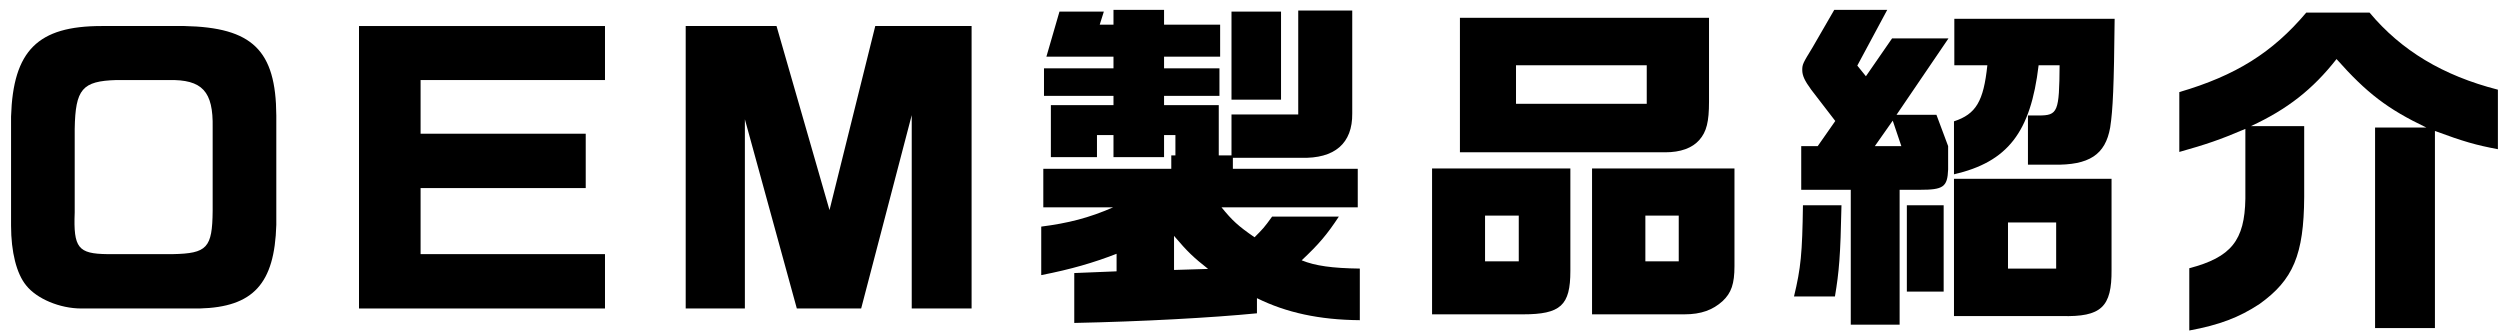
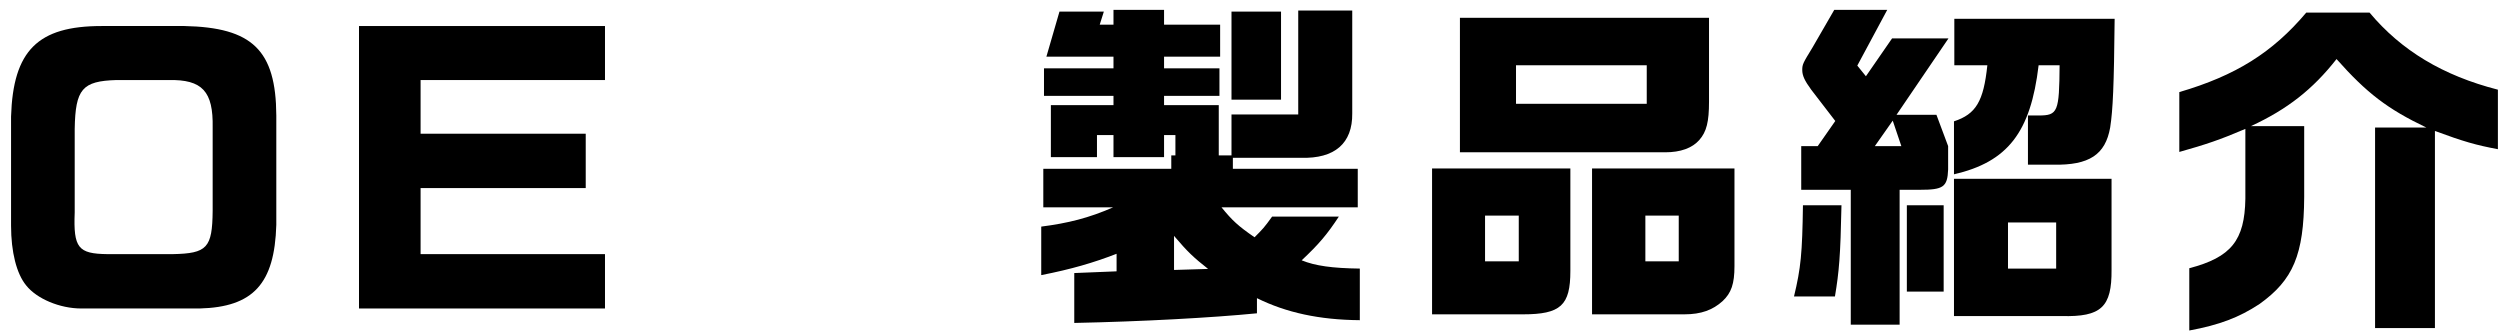
<svg xmlns="http://www.w3.org/2000/svg" width="218" height="29" viewBox="0 0 218 29" fill="none">
  <path d="M190.906 28.82V23.39C194.566 22.43 195.736 20.96 195.796 17.33V11.24C193.546 12.2 192.376 12.59 190.036 13.25V8.03C194.956 6.59 198.166 4.58 201.106 1.1H206.626C209.386 4.4 213.016 6.59 217.816 7.82V13.01C215.896 12.65 214.846 12.35 212.326 11.42V28.61H207.106V11.12H211.576C208.186 9.5 206.386 8.12 203.746 5.15C201.676 7.79 199.456 9.53 196.276 11H200.926V17.18C200.896 22.22 199.966 24.41 197.026 26.51C195.256 27.68 193.516 28.34 190.906 28.82Z" fill="black" />
  <path d="M161.387 28.31V16.55H157.067V12.74H158.507L160.037 10.55L157.937 7.82C157.367 7.04 157.157 6.59 157.157 6.11C157.157 5.6 157.217 5.51 158.057 4.13L159.947 0.86H164.567L161.957 5.72L162.707 6.65L164.987 3.35H169.907L165.377 10.01H168.857L169.877 12.74V14.78C169.817 16.31 169.457 16.55 167.417 16.55H165.647V28.31H161.387ZM170.387 15.2V10.58C172.307 9.95 172.967 8.84 173.297 5.69H170.417V1.64H184.397C184.337 7.52 184.247 9.56 184.007 11.12C183.587 13.49 182.177 14.42 179.057 14.36H176.837V10.07H177.767C179.447 10.07 179.567 9.77 179.597 5.69H177.767C177.077 11.54 175.067 14.12 170.387 15.2ZM163.487 12.74H165.797L165.047 10.52L163.487 12.74ZM170.387 27.56V15.59H184.127V23.51C184.157 26.78 183.227 27.65 179.777 27.56H170.387ZM156.437 25.85C157.037 23.36 157.157 22.1 157.217 17.9H160.577C160.487 22.37 160.367 23.69 160.007 25.85H156.437ZM166.277 25.43V17.9H169.487V25.43H166.277ZM175.097 23.42H179.297V19.4H175.097V23.42Z" fill="black" />
  <path d="M127.306 13.28V1.55H149.026V8.87C149.026 10.61 148.816 11.48 148.186 12.2C147.556 12.92 146.536 13.28 145.216 13.28H127.306ZM132.196 9.05H143.596V5.69H132.196V9.05ZM124.876 14.69H136.936V23.63C136.936 26.63 136.096 27.41 132.796 27.41H124.876V14.69ZM138.826 14.69H151.246V23.21C151.246 24.74 150.976 25.55 150.196 26.27C149.356 27.02 148.366 27.41 146.866 27.41H138.826V14.69ZM129.496 22.79H132.436V18.8H129.496V22.79ZM143.476 22.79H146.386V18.8H143.476V22.79Z" fill="black" />
  <path d="M93.676 28.16V23.81L97.366 23.66V22.13C95.356 22.91 93.406 23.48 90.796 23.99V19.76C93.136 19.46 94.936 19.01 97.066 18.08H90.976V14.72H102.136V13.55H102.496V11.78H101.506V13.7H97.096V11.78H95.656V13.7H91.636V9.17H97.096V8.36H91.036V5.96H97.096V4.94H91.246L92.386 1.01H96.256L95.896 2.15H97.096V0.86H101.506V2.15H106.396V4.94H101.506V5.96H106.336V8.36H101.506V9.17H106.276V13.55H107.386V9.98H113.206V0.92H117.916V9.89C117.946 12.5 116.386 13.85 113.446 13.76H107.506V14.72H118.396V18.08H106.516C107.446 19.22 107.956 19.7 109.396 20.69C110.116 19.97 110.236 19.85 110.926 18.89H116.746C115.696 20.48 115.006 21.29 113.506 22.7C114.676 23.18 116.176 23.39 118.576 23.42V27.92C115.036 27.89 112.156 27.26 109.606 26V27.32C105.616 27.71 99.556 28.04 93.676 28.16ZM107.386 8.69V1.01H111.706V8.69H107.386ZM102.376 23.54L105.346 23.45C104.056 22.43 103.576 21.98 102.376 20.57V23.54Z" fill="black" />
-   <path d="M64.953 10.4V26.9H59.793V2.27H67.713L72.333 18.32L76.323 2.27H84.723V26.9H79.503V10.04L75.093 26.9H69.483L64.953 10.4Z" fill="black" />
  <path d="M52.755 22.16V26.9H31.305V2.27H52.755V6.98H36.675V11.66H51.075V16.4H36.675V22.16H52.755Z" fill="black" />
  <path d="M24.094 10.07V19.61C23.944 24.74 22.084 26.78 17.404 26.9H7.084C5.224 26.9 3.214 26.06 2.284 24.89C1.444 23.87 0.964 21.98 0.964 19.67V10.16C1.144 4.4 3.304 2.27 8.854 2.27H16.084C21.994 2.39 24.064 4.37 24.094 10.07ZM9.364 22.16H15.064C18.064 22.1 18.514 21.62 18.544 18.38V11.12C18.604 7.97 17.644 6.92 14.704 6.98H10.144C7.174 7.07 6.574 7.76 6.514 11.24V18.53C6.394 21.62 6.814 22.13 9.364 22.16Z" fill="black" />
</svg>